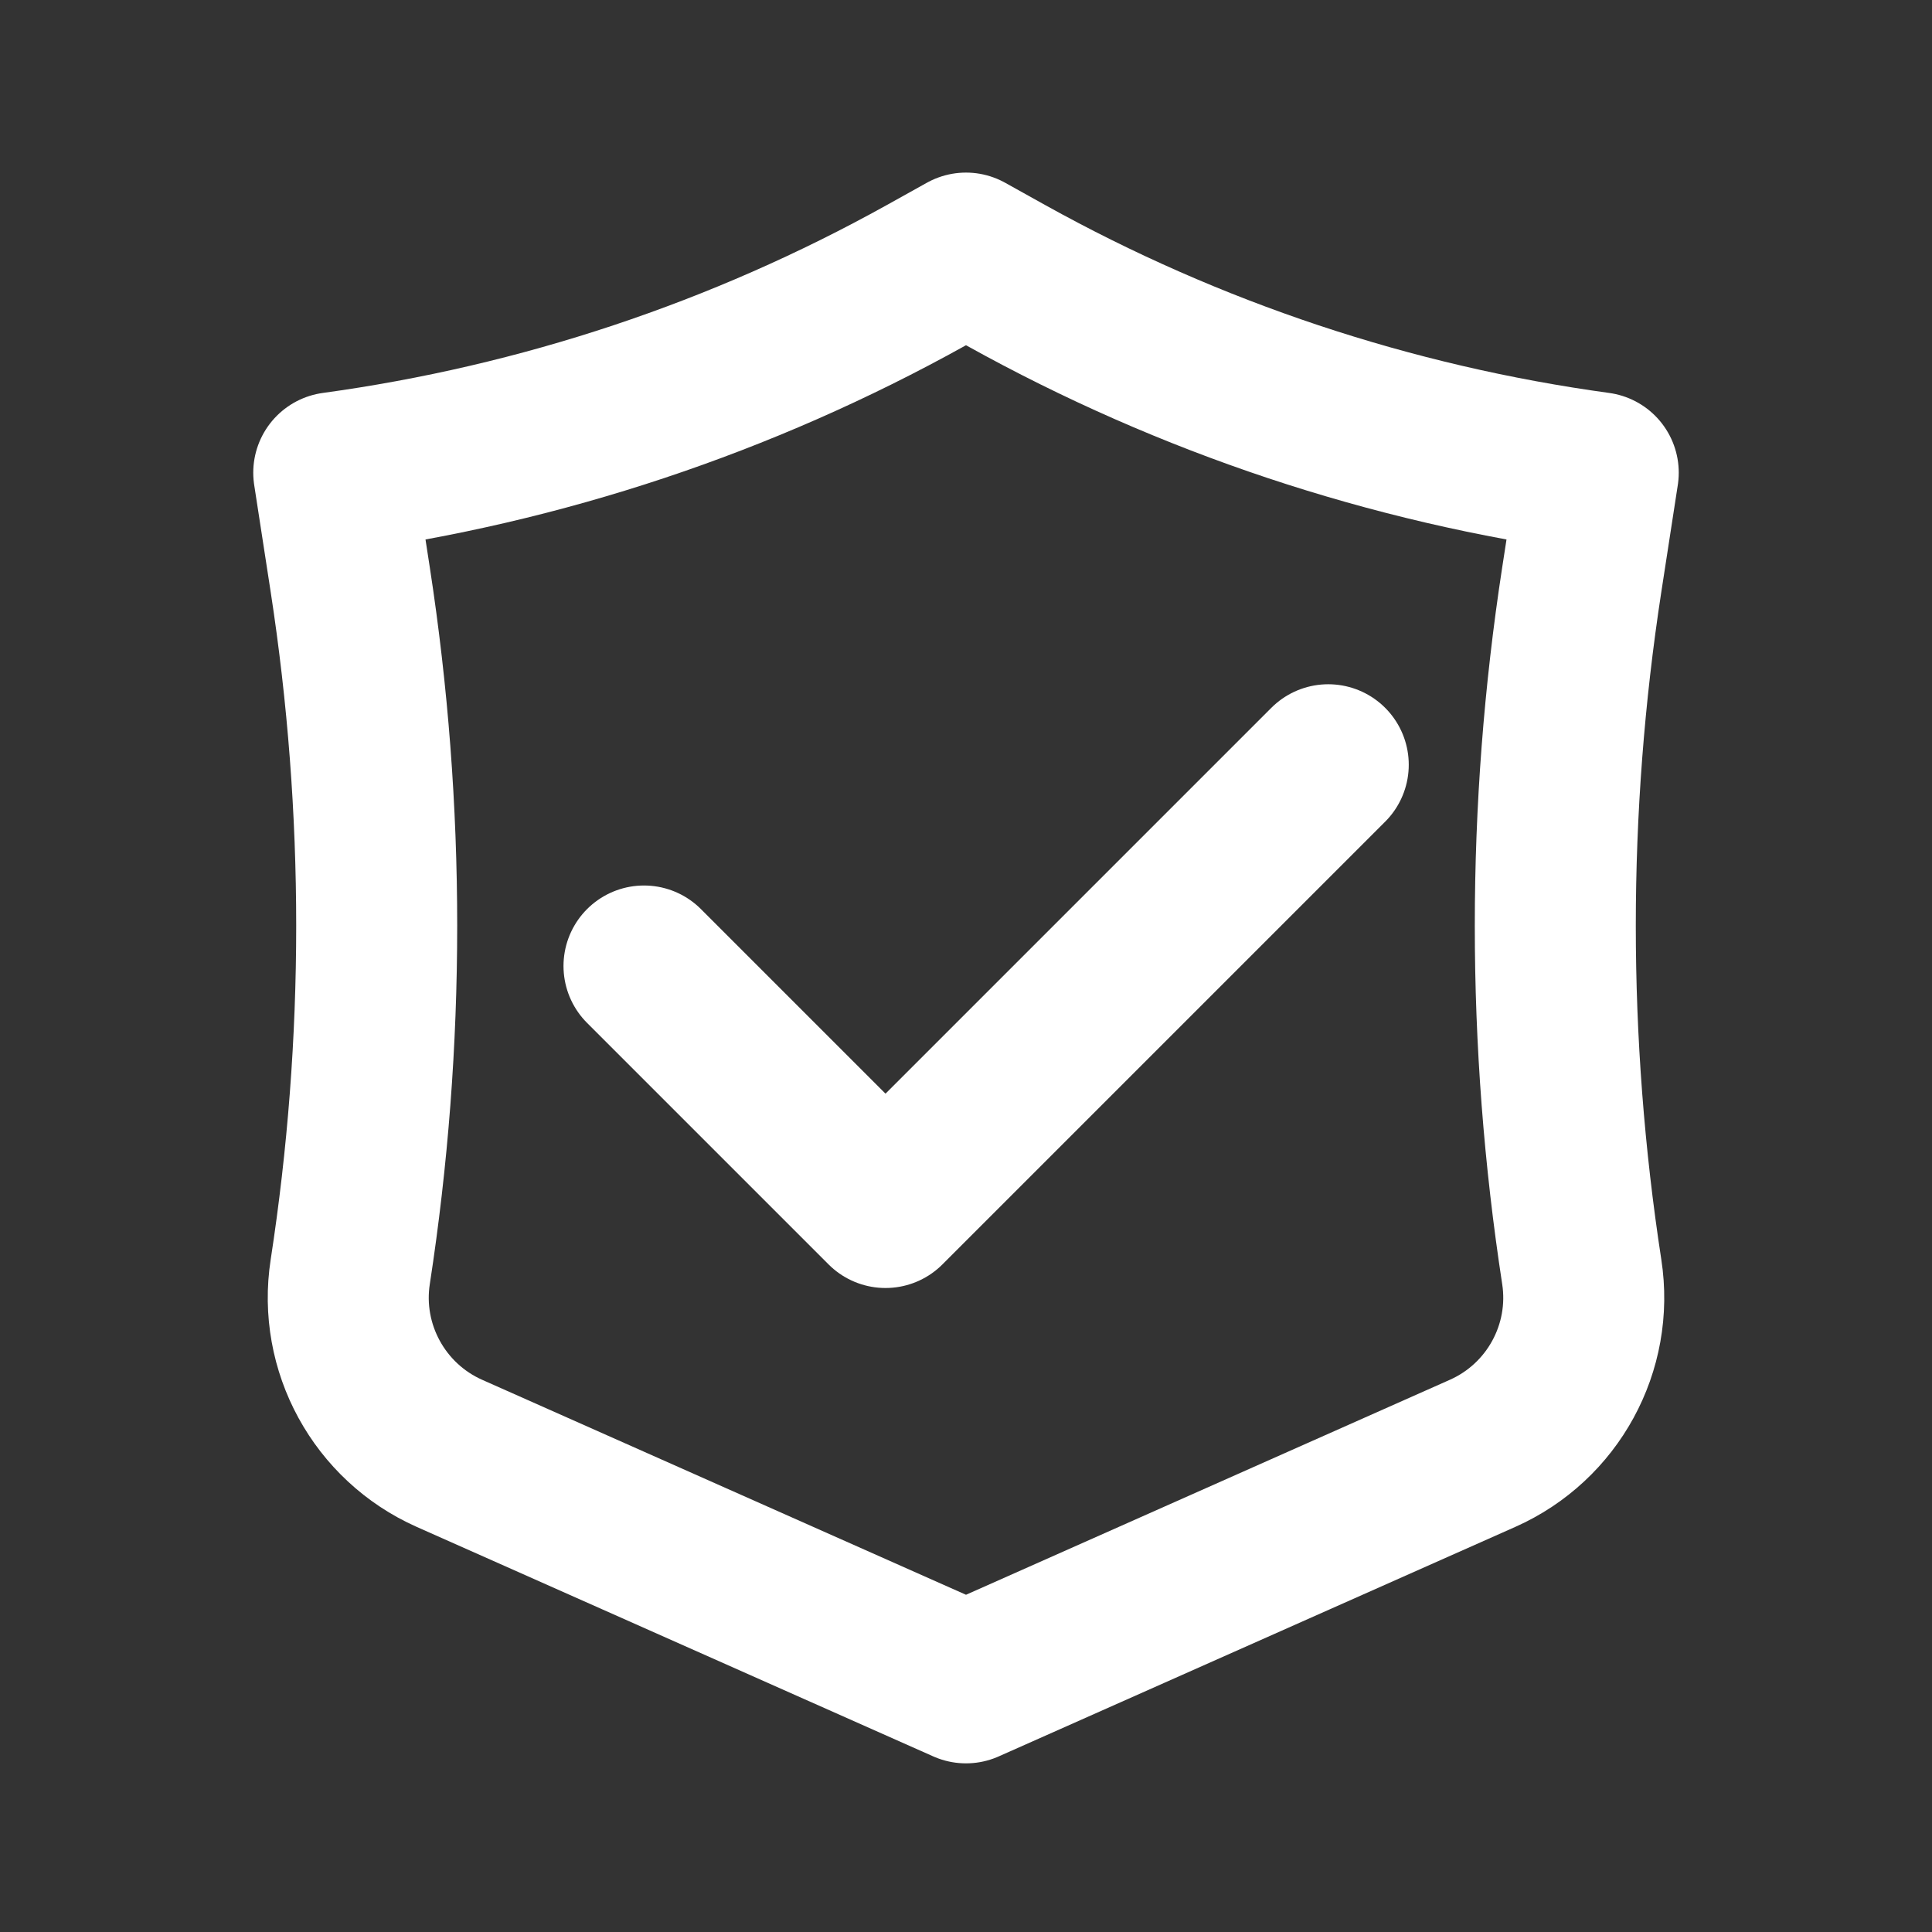
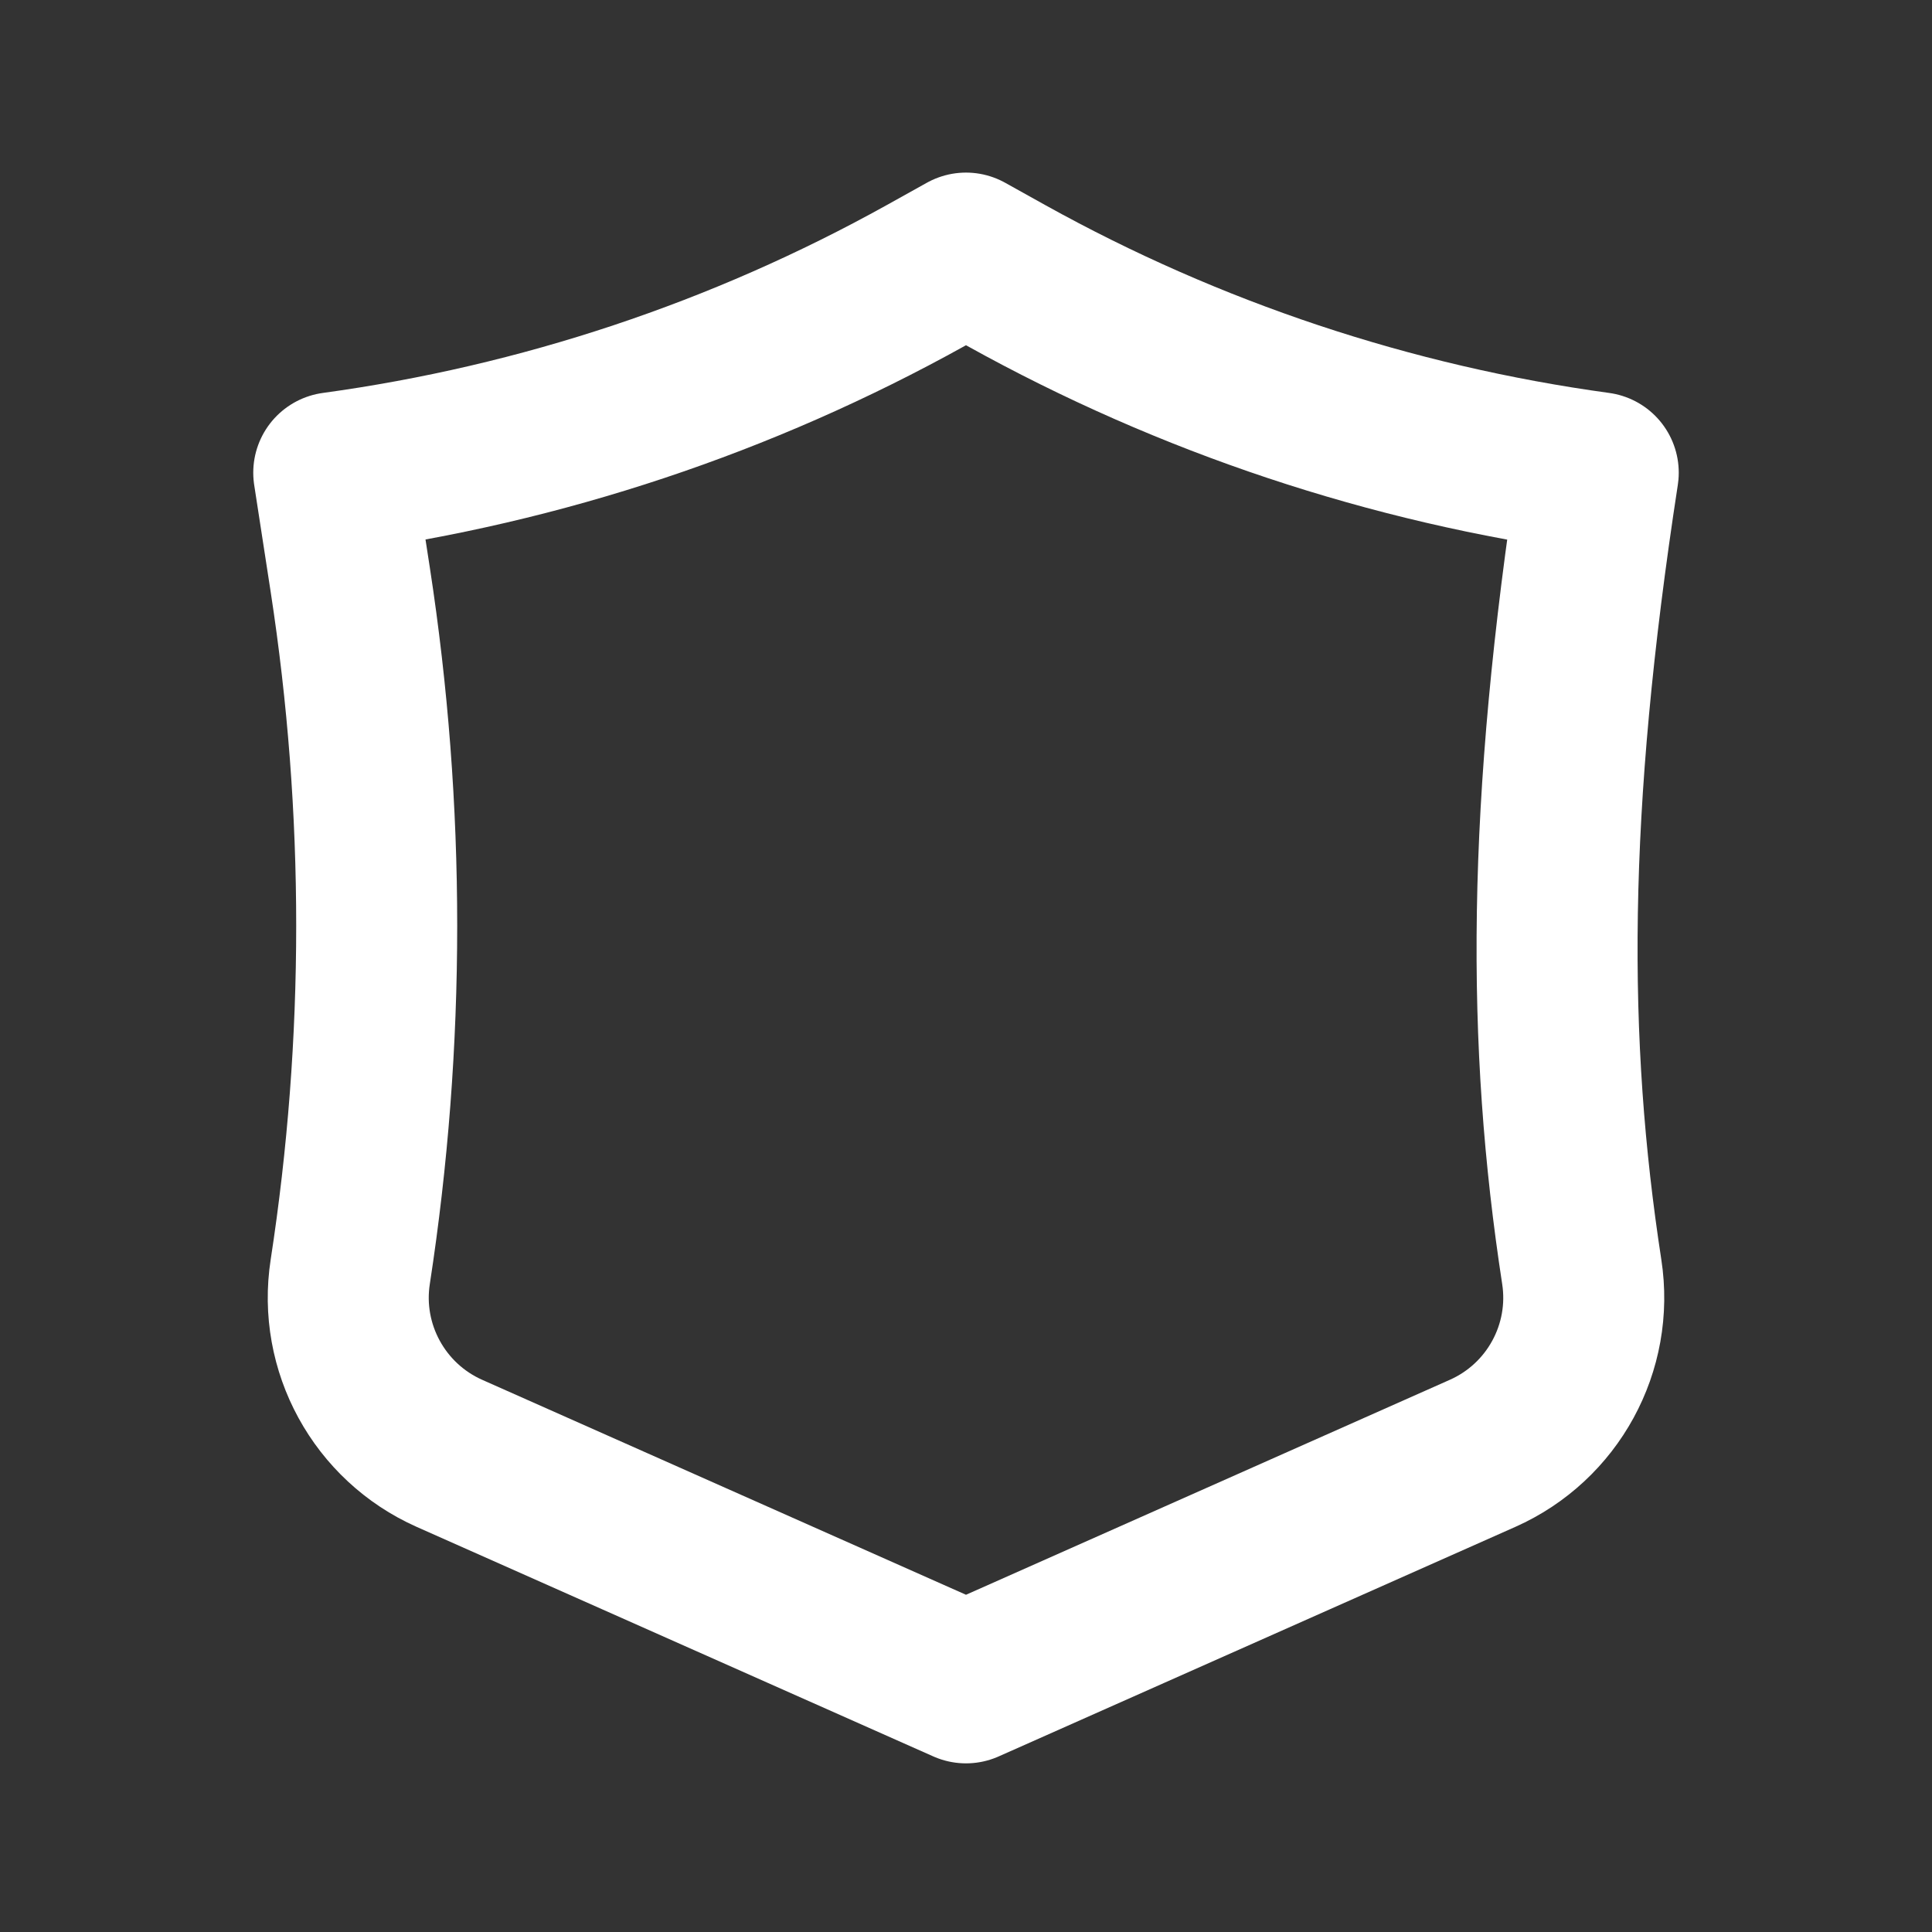
<svg xmlns="http://www.w3.org/2000/svg" width="24" height="24" viewBox="0 0 24 24" fill="none">
  <rect x="0" y="0" width="24" height="24" fill="#333333" stroke="none" />
-   <path d="M12.501 3.423C14.78 4.689 17.274 5.519 19.854 5.872L19.649 7.202C19.211 10.051 19.211 12.949 19.649 15.798C19.795 16.741 19.29 17.666 18.417 18.054L12 20.905L5.583 18.054C4.711 17.666 4.205 16.741 4.351 15.798C4.789 12.949 4.789 10.051 4.351 7.202L4.146 5.872C6.726 5.519 9.22 4.689 11.499 3.423L12 3.144L12.501 3.423Z" stroke="white" stroke-width="2" stroke-linejoin="round" />
-   <path d="M8 12L11 15L16.5 9.5" stroke="white" stroke-width="2" stroke-linecap="round" stroke-linejoin="round" />
+   <path d="M12.501 3.423C14.78 4.689 17.274 5.519 19.854 5.872C19.211 10.051 19.211 12.949 19.649 15.798C19.795 16.741 19.29 17.666 18.417 18.054L12 20.905L5.583 18.054C4.711 17.666 4.205 16.741 4.351 15.798C4.789 12.949 4.789 10.051 4.351 7.202L4.146 5.872C6.726 5.519 9.22 4.689 11.499 3.423L12 3.144L12.501 3.423Z" stroke="white" stroke-width="2" stroke-linejoin="round" />
</svg>